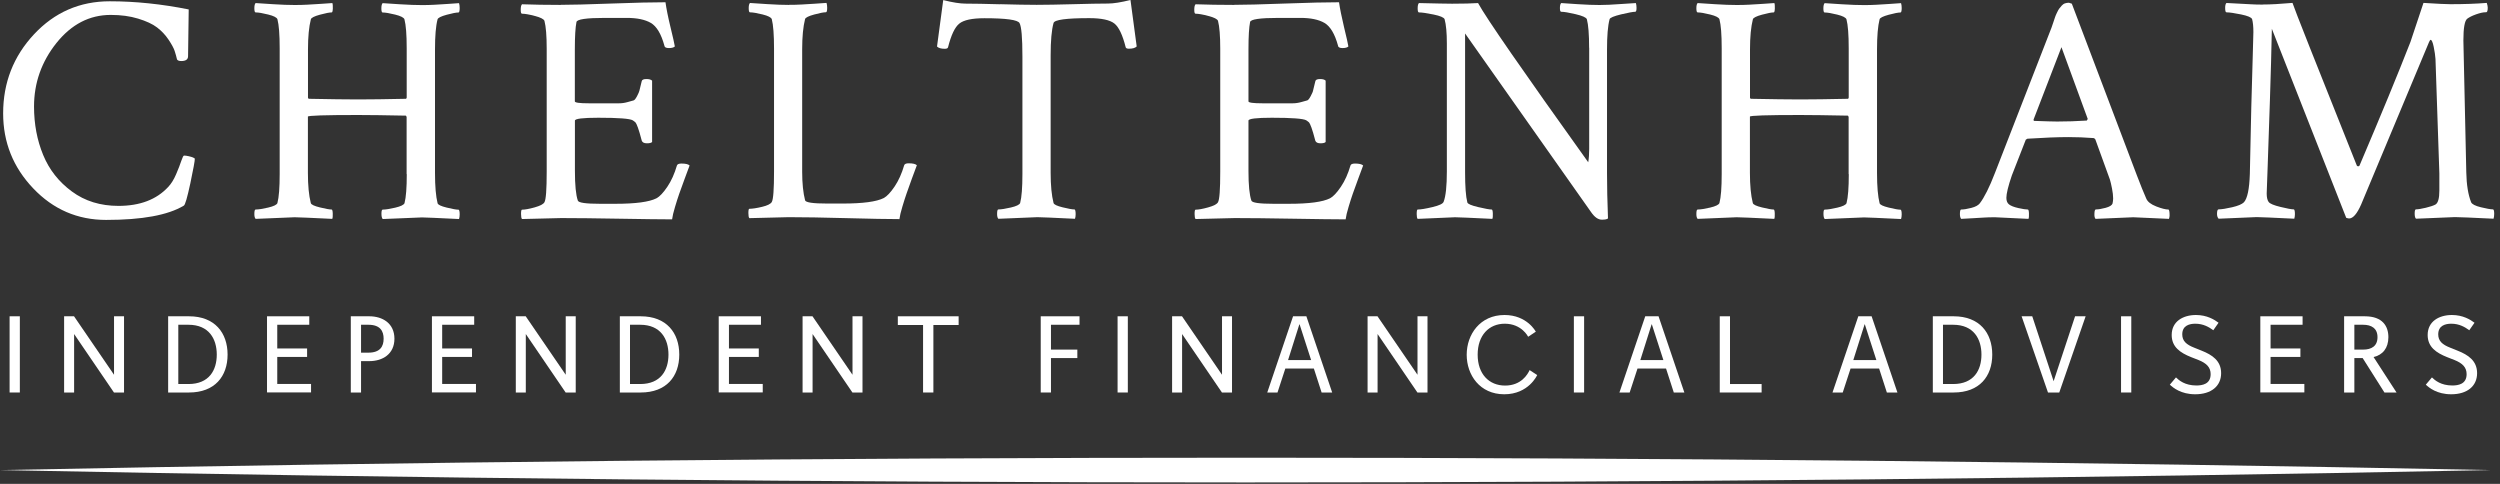
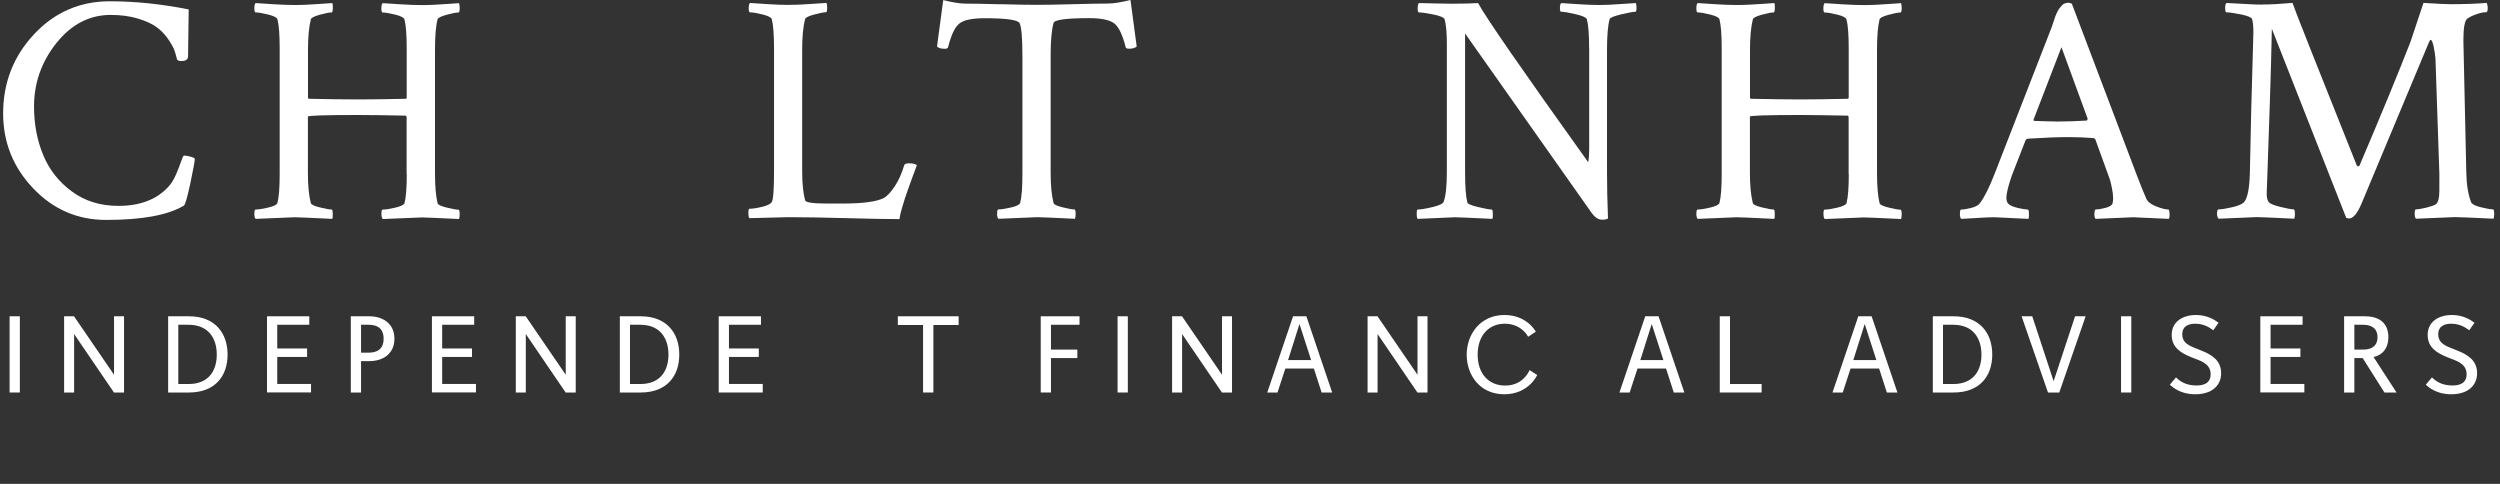
<svg xmlns="http://www.w3.org/2000/svg" width="310" height="60" viewBox="0 0 310 60" fill="none">
  <rect x="0" y="0" width="310" height="60" fill="#333333" stroke="none" />
  <path d="M1.19 48.67V39.22H2.46V48.67H1.19Z" fill="white" />
  <path d="M14.13 48.67L9.19 41.42V48.67H7.95V39.22H9.18L14.14 46.47V39.22H15.38V48.67H14.14H14.13Z" fill="white" />
  <path d="M20.85 48.67V39.22H23.44C26.63 39.22 28.22 41.27 28.22 43.97C28.22 46.67 26.63 48.67 23.44 48.67H20.85ZM23.37 47.62C25.94 47.62 26.88 45.89 26.88 43.97C26.88 42.05 25.93 40.27 23.37 40.27H22.11V47.62H23.37Z" fill="white" />
  <path d="M33.11 48.67V39.22H38.35V40.27H34.38V43.21H38.08V44.26H34.38V47.61H38.57V48.66H33.11V48.67Z" fill="white" />
  <path d="M43.5 48.67V39.22H45.8C47.42 39.22 48.91 40.08 48.91 42C48.91 43.92 47.42 44.78 45.8 44.78H44.77V48.67H43.5ZM45.68 43.73C47.14 43.73 47.57 42.95 47.57 42C47.57 41.05 47.14 40.27 45.68 40.27H44.77V43.73H45.68Z" fill="white" />
  <path d="M53.56 48.67V39.22H58.8V40.27H54.83V43.21H58.53V44.26H54.83V47.61H59.02V48.66H53.56V48.67Z" fill="white" />
  <path d="M70.14 48.67L65.2 41.42V48.67H63.96V39.22H65.19L70.15 46.47V39.22H71.39V48.67H70.15H70.14Z" fill="white" />
  <path d="M76.86 48.67V39.22H79.45C82.64 39.22 84.23 41.27 84.23 43.97C84.23 46.67 82.64 48.67 79.45 48.67H76.86ZM79.38 47.62C81.95 47.62 82.89 45.89 82.89 43.97C82.89 42.05 81.94 40.27 79.38 40.27H78.12V47.62H79.38Z" fill="white" />
-   <path d="M89.12 48.67V39.22H94.36V40.27H90.39V43.21H94.09V44.26H90.39V47.61H94.58V48.66H89.12V48.67Z" fill="white" />
-   <path d="M105.7 48.67L100.76 41.42V48.67H99.52V39.22H100.75L105.71 46.47V39.22H106.95V48.67H105.71H105.7Z" fill="white" />
+   <path d="M89.12 48.67V39.22H94.36V40.27H90.39V43.21H94.09V44.26H90.39V47.61H94.58V48.66V48.67Z" fill="white" />
  <path d="M114.46 48.67V40.3H111.33V39.22H118.87V40.3H115.74V48.67H114.47H114.46Z" fill="white" />
  <path d="M129.05 48.67V39.22H133.86V40.27H130.32V43.35H133.59V44.4H130.32V48.67H129.05Z" fill="white" />
  <path d="M138.58 48.67V39.22H139.85V48.67H138.58Z" fill="white" />
  <path d="M151.52 48.67L146.58 41.42V48.67H145.34V39.22H146.57L151.53 46.47V39.22H152.77V48.67H151.53H151.52Z" fill="white" />
  <path d="M163.88 48.67L162.92 45.7H159.38L158.41 48.67H157.14L160.34 39.22H161.99L165.19 48.67H163.88ZM161.15 40.22H161.12L159.72 44.65H162.58L161.15 40.22Z" fill="white" />
  <path d="M175.76 48.67L170.82 41.42V48.67H169.58V39.22H170.81L175.77 46.47V39.22H177.01V48.67H175.77H175.76Z" fill="white" />
  <path d="M190.61 46.51C190.61 46.51 189.56 48.89 186.53 48.89C183.5 48.89 181.87 46.5 181.87 43.99C181.87 41.48 183.52 39.06 186.56 39.06C189.37 39.06 190.44 41.13 190.44 41.13L189.49 41.76C189.49 41.76 188.71 40.14 186.59 40.14C184.64 40.14 183.23 41.57 183.23 43.98C183.23 46.39 184.65 47.81 186.63 47.81C188.61 47.81 189.42 46.45 189.67 45.89L190.62 46.51H190.61Z" fill="white" />
-   <path d="M195.16 48.67V39.22H196.43V48.67H195.16Z" fill="white" />
  <path d="M207.55 48.67L206.59 45.7H203.05L202.08 48.67H200.81L204.01 39.22H205.66L208.86 48.67H207.55ZM204.83 40.22H204.8L203.4 44.65H206.26L204.83 40.22Z" fill="white" />
  <path d="M213.25 48.67V39.22H214.52V47.62H218.44V48.67H213.25Z" fill="white" />
  <path d="M233.97 48.67L233.01 45.7H229.47L228.5 48.67H227.23L230.43 39.22H232.08L235.28 48.67H233.97ZM231.24 40.22H231.21L229.81 44.65H232.67L231.24 40.22Z" fill="white" />
  <path d="M239.67 48.67V39.22H242.26C245.45 39.22 247.04 41.27 247.04 43.97C247.04 46.67 245.45 48.67 242.26 48.67H239.67ZM242.19 47.62C244.76 47.62 245.7 45.89 245.7 43.97C245.7 42.05 244.75 40.27 242.19 40.27H240.93V47.62H242.19Z" fill="white" />
  <path d="M253.95 48.67L250.68 39.22H252L254.65 47.27L257.31 39.22H258.62L255.35 48.67H253.95Z" fill="white" />
  <path d="M263.01 48.67V39.22H264.28V48.67H263.01Z" fill="white" />
  <path d="M269.81 46.79C270.2 47.17 270.94 47.8 272.35 47.8C273.07 47.8 274.12 47.64 274.12 46.4C274.12 45.56 273.63 45.05 272.61 44.64L271.69 44.28C270.37 43.75 269.29 43.04 269.29 41.54C269.29 39.83 270.73 39.06 272.3 39.06C273.66 39.06 274.6 39.64 275.1 40.02L274.45 40.95C273.92 40.56 273.21 40.14 272.22 40.14C271.53 40.14 270.6 40.34 270.6 41.46C270.6 42.28 271.1 42.73 272.1 43.12L273.02 43.49C274.3 44 275.42 44.73 275.42 46.27C275.42 47.89 274.18 48.89 272.21 48.89C270.43 48.89 269.46 48.07 269.06 47.7L269.82 46.8L269.81 46.79Z" fill="white" />
  <path d="M280.28 48.67V39.22H285.52V40.27H281.55V43.21H285.25V44.26H281.55V47.61H285.74V48.66H280.28V48.67Z" fill="white" />
  <path d="M295.67 48.67L292.97 44.4H291.94V48.67H290.67V39.22H293.24C295.45 39.22 296.16 40.46 296.16 41.81C296.16 43.16 295.46 44.02 294.32 44.27L297.17 48.67H295.67ZM293.03 43.35C294.06 43.35 294.81 42.92 294.81 41.81C294.81 40.7 294.05 40.27 293.03 40.27H291.94V43.35H293.03Z" fill="white" />
  <path d="M301.55 46.79C301.94 47.17 302.68 47.8 304.09 47.8C304.81 47.8 305.86 47.64 305.86 46.4C305.86 45.56 305.37 45.05 304.35 44.64L303.43 44.28C302.11 43.75 301.03 43.04 301.03 41.54C301.03 39.83 302.47 39.06 304.04 39.06C305.4 39.06 306.34 39.64 306.84 40.02L306.19 40.95C305.66 40.56 304.95 40.14 303.96 40.14C303.27 40.14 302.34 40.34 302.34 41.46C302.34 42.28 302.84 42.73 303.84 43.12L304.76 43.49C306.04 44 307.16 44.73 307.16 46.27C307.16 47.89 305.92 48.89 303.95 48.89C302.17 48.89 301.2 48.07 300.8 47.7L301.56 46.8L301.55 46.79Z" fill="white" />
  <path d="M24.16 19.66C24.16 19.96 23.97 20.98 23.6 22.74C23.22 24.5 22.96 25.42 22.79 25.5C20.83 26.68 17.62 27.27 13.16 27.27C9.62 27.27 6.6 25.97 4.12 23.36C1.64 20.76 0.39 17.66 0.39 14.06C0.39 10.25 1.67 6.98 4.22 4.25C6.77 1.52 9.9 0.16 13.61 0.16C16.78 0.16 20.04 0.5 23.4 1.17C23.35 4.77 23.32 6.7 23.32 6.97C23.32 7.37 23.04 7.57 22.47 7.57C22.2 7.57 22.03 7.5 21.95 7.37C21.87 7.02 21.77 6.66 21.65 6.3C21.53 5.94 21.27 5.47 20.88 4.89C20.49 4.31 20.02 3.82 19.47 3.4C18.92 2.98 18.14 2.62 17.13 2.31C16.12 2 14.99 1.85 13.73 1.85C11.1 1.85 8.86 3.01 7 5.33C5.15 7.65 4.22 10.28 4.22 13.21C4.22 15.39 4.6 17.39 5.35 19.21C6.1 21.04 7.29 22.55 8.91 23.74C10.53 24.94 12.46 25.53 14.69 25.53C17.35 25.53 19.4 24.75 20.85 23.19C21.23 22.79 21.56 22.26 21.84 21.6C22.12 20.94 22.34 20.39 22.48 19.95C22.63 19.51 22.74 19.29 22.82 19.29C22.98 19.29 23.18 19.32 23.4 19.37C23.63 19.42 23.81 19.48 23.94 19.53L24.14 19.65L24.16 19.66Z" fill="white" />
  <path d="M50.42 21.59V14.5L50.34 14.34C47.82 14.29 45.83 14.26 44.38 14.26C40.24 14.26 38.18 14.33 38.18 14.46V21.43C38.18 22.99 38.3 24.24 38.54 25.18C38.59 25.37 38.97 25.55 39.67 25.72C40.37 25.89 40.85 25.98 41.12 25.98C41.2 25.98 41.25 26.14 41.26 26.46C41.27 26.78 41.26 27.01 41.2 27.14C38.51 27.01 36.96 26.94 36.53 26.94C36.4 26.94 34.78 27.01 31.7 27.14C31.59 27.03 31.54 26.83 31.54 26.54C31.54 26.16 31.59 25.98 31.7 25.98C32.05 25.98 32.57 25.9 33.25 25.74C33.94 25.58 34.32 25.39 34.4 25.18C34.59 24.45 34.68 23.26 34.68 21.59V5.96C34.68 4.3 34.59 3.1 34.4 2.38C34.32 2.17 33.94 1.97 33.25 1.8C32.57 1.63 32.05 1.54 31.7 1.54C31.59 1.54 31.54 1.37 31.54 1.02C31.54 0.7 31.59 0.48 31.7 0.38C32.05 0.41 32.76 0.45 33.84 0.52C34.91 0.59 35.81 0.62 36.54 0.62C37.08 0.62 37.6 0.61 38.11 0.58C38.62 0.55 39.17 0.52 39.76 0.48C40.35 0.44 40.83 0.41 41.21 0.38C41.26 0.49 41.28 0.71 41.27 1.04C41.26 1.38 41.21 1.54 41.13 1.54C40.86 1.54 40.38 1.63 39.68 1.82C38.98 2.01 38.61 2.2 38.55 2.38C38.31 3.32 38.19 4.57 38.19 6.13V12.13L38.27 12.25C40.9 12.3 42.94 12.33 44.39 12.33C45.95 12.33 47.93 12.3 50.35 12.25C50.4 12.2 50.43 12.14 50.43 12.09V5.97C50.43 4.31 50.34 3.11 50.15 2.39C50.07 2.18 49.69 1.98 49 1.81C48.31 1.64 47.8 1.55 47.45 1.55C47.34 1.55 47.29 1.38 47.29 1.05C47.29 0.72 47.34 0.49 47.45 0.39C47.77 0.42 48.48 0.46 49.59 0.53C50.69 0.6 51.6 0.63 52.33 0.63C52.84 0.63 53.35 0.62 53.86 0.59C54.37 0.56 54.91 0.53 55.49 0.49C56.07 0.45 56.54 0.42 56.92 0.39C56.97 0.55 57 0.75 57 0.99C57 1.37 56.95 1.55 56.84 1.55C56.57 1.55 56.09 1.64 55.39 1.83C54.69 2.02 54.32 2.21 54.26 2.39C54.04 3.22 53.94 4.47 53.94 6.14V21.45C53.94 23.12 54.05 24.36 54.26 25.2C54.31 25.39 54.69 25.57 55.39 25.74C56.09 25.91 56.57 26 56.84 26C56.95 26 57 26.2 57 26.6C57 26.82 56.97 27 56.92 27.16C54.23 27.03 52.7 26.96 52.33 26.96C52.17 26.96 50.54 27.03 47.46 27.16C47.35 27.05 47.3 26.83 47.3 26.49C47.3 26.15 47.35 25.99 47.46 25.99C47.81 25.99 48.33 25.91 49.01 25.75C49.69 25.59 50.08 25.4 50.16 25.19C50.35 24.46 50.44 23.27 50.44 21.6L50.42 21.59Z" fill="white" />
-   <path d="M69.51 0.6C70.72 0.6 72.81 0.55 75.79 0.44C78.77 0.33 81.01 0.28 82.52 0.28C82.63 1.06 82.83 2.09 83.14 3.36C83.45 4.64 83.63 5.43 83.68 5.76C83.55 5.89 83.3 5.96 82.95 5.96C82.6 5.96 82.41 5.87 82.39 5.68C81.99 4.2 81.42 3.26 80.7 2.84C79.97 2.42 78.98 2.22 77.72 2.22H75.02C72.71 2.22 71.53 2.39 71.48 2.74C71.35 3.38 71.28 4.51 71.28 6.12V12.57C71.28 12.73 71.86 12.81 73.01 12.81H76.78C77.12 12.81 77.47 12.76 77.85 12.65C78.23 12.54 78.47 12.48 78.57 12.45C78.68 12.42 78.82 12.25 78.99 11.93C79.16 11.61 79.26 11.37 79.29 11.23C79.32 11.08 79.41 10.7 79.57 10.08C79.6 9.89 79.8 9.8 80.17 9.8C80.49 9.8 80.72 9.87 80.86 10V17.61C80.75 17.72 80.54 17.77 80.22 17.77C79.87 17.77 79.66 17.66 79.58 17.45C79.39 16.72 79.23 16.18 79.1 15.82C78.97 15.46 78.86 15.24 78.8 15.18C78.73 15.11 78.62 15.03 78.46 14.92C78.11 14.71 76.69 14.6 74.19 14.6C72.26 14.6 71.29 14.72 71.29 14.96V21.2C71.29 22.95 71.41 24.17 71.65 24.87C71.73 25.14 72.64 25.27 74.39 25.27H76.32C78.82 25.27 80.51 25.04 81.4 24.59C81.8 24.38 82.25 23.9 82.75 23.16C83.25 22.42 83.64 21.54 83.94 20.52C83.99 20.36 84.18 20.28 84.5 20.28C85.01 20.28 85.35 20.36 85.51 20.52C85.38 20.87 85.17 21.43 84.89 22.19C84.61 22.96 84.39 23.57 84.22 24.04C84.06 24.51 83.88 25.05 83.7 25.67C83.51 26.29 83.39 26.8 83.34 27.2C81.97 27.2 79.81 27.17 76.85 27.12C73.9 27.07 71.48 27.04 69.6 27.04L64.73 27.16C64.65 27.08 64.61 26.87 64.61 26.52C64.61 26.17 64.65 26 64.73 26C65.08 26 65.6 25.91 66.28 25.72C66.96 25.53 67.37 25.32 67.51 25.08C67.7 24.76 67.79 23.5 67.79 21.29V6.04C67.79 4.46 67.7 3.3 67.51 2.58C67.43 2.37 67.03 2.16 66.32 1.98C65.61 1.79 65.08 1.7 64.73 1.7C64.62 1.7 64.57 1.54 64.57 1.22C64.57 0.87 64.62 0.64 64.73 0.53C66.13 0.58 67.72 0.61 69.52 0.61L69.51 0.6Z" fill="white" />
  <path d="M97.82 0.6C98.36 0.6 98.88 0.59 99.39 0.56C99.9 0.53 100.45 0.5 101.04 0.46C101.63 0.42 102.11 0.39 102.49 0.36C102.54 0.52 102.57 0.72 102.57 0.96C102.57 1.34 102.52 1.52 102.41 1.52C102.14 1.52 101.66 1.61 100.96 1.8C100.26 1.99 99.89 2.18 99.83 2.36C99.59 3.3 99.47 4.55 99.47 6.11V21.3C99.47 22.72 99.59 23.9 99.83 24.84C99.91 25.11 100.82 25.24 102.57 25.24H104.5C107 25.24 108.69 25.01 109.58 24.56C109.98 24.35 110.43 23.87 110.93 23.13C111.43 22.39 111.82 21.51 112.12 20.49C112.17 20.33 112.36 20.25 112.68 20.25C113.19 20.25 113.53 20.33 113.69 20.49C113.56 20.84 113.35 21.4 113.07 22.16C112.79 22.93 112.57 23.54 112.41 24.01C112.25 24.48 112.07 25.02 111.89 25.64C111.7 26.26 111.58 26.77 111.53 27.17C110.13 27.17 107.95 27.13 104.98 27.05C102.01 26.97 99.62 26.93 97.79 26.93L92.92 27.05C92.84 26.97 92.8 26.76 92.8 26.41C92.8 26.06 92.84 25.89 92.92 25.89C93.3 25.89 93.82 25.81 94.49 25.65C95.16 25.49 95.56 25.29 95.7 25.05C95.89 24.73 95.98 23.47 95.98 21.26V6.04C95.98 4.32 95.89 3.1 95.7 2.37C95.62 2.16 95.24 1.96 94.55 1.79C93.86 1.62 93.35 1.53 93 1.53C92.89 1.53 92.84 1.36 92.84 1.01C92.84 0.69 92.89 0.47 93 0.37C93.35 0.4 94.06 0.44 95.14 0.51C96.21 0.58 97.11 0.61 97.84 0.61L97.82 0.6Z" fill="white" />
  <path d="M124.01 0.52C125.85 0.57 127.36 0.6 128.54 0.6C129.72 0.6 131.24 0.57 133.09 0.52C134.94 0.47 136.38 0.44 137.4 0.44C138.07 0.44 139 0.29 140.18 0L140.95 5.76C140.76 5.95 140.44 6.04 139.98 6.04C139.74 6.04 139.6 5.97 139.58 5.84C139.2 4.34 138.74 3.36 138.19 2.92C137.64 2.48 136.6 2.25 135.07 2.25C132.22 2.25 130.75 2.45 130.64 2.85C130.4 3.71 130.28 5.05 130.28 6.88V21.42C130.28 22.98 130.4 24.23 130.64 25.17C130.69 25.36 131.07 25.54 131.77 25.71C132.47 25.88 132.95 25.97 133.22 25.97C133.33 25.97 133.38 26.17 133.38 26.57C133.38 26.79 133.35 26.97 133.3 27.13C130.61 27 129.06 26.93 128.63 26.93C128.5 26.93 126.88 27 123.8 27.13C123.69 27.02 123.64 26.82 123.64 26.53C123.64 26.15 123.69 25.97 123.8 25.97C124.15 25.97 124.67 25.89 125.35 25.73C126.04 25.57 126.42 25.38 126.5 25.17C126.69 24.44 126.78 23.25 126.78 21.58V7.01C126.78 4.67 126.66 3.29 126.42 2.86C126.21 2.46 124.75 2.26 122.07 2.26C120.54 2.26 119.5 2.48 118.95 2.93C118.4 3.37 117.94 4.35 117.56 5.85C117.53 5.98 117.4 6.05 117.16 6.05C116.7 6.05 116.38 5.96 116.19 5.77L116.96 0.01C118.14 0.31 119.07 0.45 119.74 0.45C120.76 0.45 122.19 0.48 124.03 0.53L124.01 0.52Z" fill="white" />
-   <path d="M153.03 0.6C154.24 0.6 156.33 0.55 159.31 0.44C162.29 0.33 164.53 0.28 166.04 0.28C166.15 1.06 166.36 2.09 166.66 3.36C166.97 4.64 167.15 5.43 167.2 5.76C167.07 5.89 166.82 5.96 166.48 5.96C166.14 5.96 165.94 5.87 165.92 5.68C165.52 4.2 164.95 3.26 164.23 2.84C163.5 2.42 162.51 2.22 161.25 2.22H158.55C156.24 2.22 155.06 2.39 155.01 2.74C154.88 3.38 154.81 4.51 154.81 6.12V12.57C154.81 12.73 155.39 12.81 156.54 12.81H160.31C160.64 12.81 161 12.76 161.38 12.65C161.76 12.54 162 12.48 162.1 12.45C162.21 12.42 162.35 12.25 162.52 11.93C162.69 11.61 162.8 11.37 162.82 11.23C162.85 11.08 162.94 10.7 163.1 10.08C163.13 9.89 163.33 9.8 163.7 9.8C164.02 9.8 164.25 9.87 164.38 10V17.61C164.27 17.72 164.06 17.77 163.74 17.77C163.39 17.77 163.18 17.66 163.1 17.45C162.91 16.72 162.75 16.18 162.62 15.82C162.49 15.46 162.38 15.24 162.32 15.18C162.25 15.11 162.14 15.03 161.98 14.92C161.63 14.71 160.21 14.6 157.71 14.6C155.78 14.6 154.81 14.72 154.81 14.96V21.2C154.81 22.95 154.93 24.17 155.17 24.87C155.25 25.14 156.16 25.27 157.91 25.27H159.84C162.34 25.27 164.03 25.04 164.92 24.59C165.32 24.38 165.77 23.9 166.27 23.16C166.77 22.42 167.16 21.54 167.46 20.52C167.51 20.36 167.7 20.28 168.02 20.28C168.53 20.28 168.87 20.36 169.03 20.52C168.9 20.87 168.69 21.43 168.41 22.19C168.13 22.96 167.91 23.57 167.74 24.04C167.58 24.51 167.4 25.05 167.22 25.67C167.03 26.29 166.91 26.8 166.86 27.2C165.49 27.2 163.33 27.17 160.37 27.12C157.41 27.07 155 27.04 153.12 27.04L148.25 27.16C148.17 27.08 148.13 26.87 148.13 26.52C148.13 26.17 148.17 26 148.25 26C148.6 26 149.12 25.91 149.8 25.72C150.49 25.53 150.89 25.32 151.03 25.08C151.22 24.76 151.31 23.5 151.31 21.29V6.04C151.31 4.46 151.22 3.3 151.03 2.58C150.95 2.37 150.55 2.16 149.84 1.98C149.13 1.79 148.6 1.7 148.25 1.7C148.14 1.7 148.09 1.54 148.09 1.22C148.09 0.87 148.14 0.64 148.25 0.53C149.65 0.58 151.24 0.61 153.04 0.61L153.03 0.6Z" fill="white" />
  <path d="M197.05 5.92C197.05 4.28 196.96 3.1 196.77 2.38C196.69 2.17 196.23 1.96 195.38 1.76C194.53 1.56 193.94 1.46 193.59 1.46C193.48 1.46 193.43 1.31 193.43 1C193.43 0.69 193.48 0.48 193.59 0.38C193.94 0.41 194.64 0.45 195.68 0.52C196.73 0.59 197.61 0.62 198.34 0.62C199.07 0.62 199.92 0.58 200.98 0.5C202.04 0.42 202.66 0.38 202.85 0.38C202.9 0.54 202.93 0.74 202.93 0.98C202.93 1.3 202.88 1.46 202.77 1.46C202.5 1.46 201.92 1.57 201.02 1.78C200.12 2 199.64 2.2 199.59 2.38C199.37 3.21 199.27 4.46 199.27 6.13V21.44C199.27 23.11 199.31 24.98 199.39 27.08C199.28 27.19 199.03 27.24 198.63 27.24C198.17 27.24 197.73 26.93 197.3 26.31L181.67 4.15V21.35C181.67 23.12 181.76 24.37 181.95 25.1C182 25.29 182.45 25.48 183.3 25.68C184.15 25.88 184.7 25.98 184.97 25.98C185.05 25.98 185.1 26.14 185.11 26.46C185.12 26.78 185.11 27.01 185.05 27.14C182.36 27.01 180.82 26.94 180.42 26.94L175.79 27.14C175.71 27.06 175.67 26.86 175.67 26.54C175.67 26.16 175.71 25.98 175.79 25.98C176.17 25.98 176.78 25.88 177.62 25.68C178.47 25.48 178.93 25.26 179.01 25.02C179.28 24.32 179.41 23.06 179.41 21.23V5.4C179.41 4.08 179.32 3.08 179.13 2.38C179.05 2.17 178.59 1.97 177.76 1.8C176.93 1.63 176.32 1.54 175.95 1.54C175.84 1.54 175.79 1.37 175.79 1.04C175.79 0.71 175.84 0.48 175.95 0.38C178.04 0.43 179.41 0.46 180.06 0.46C181.46 0.46 182.53 0.43 183.28 0.38C184.27 2.21 188.83 8.79 196.94 20.12C197.02 19.66 197.06 19.11 197.06 18.47V5.92H197.05Z" fill="white" />
  <path d="M229.23 21.59V14.5L229.15 14.34C226.63 14.29 224.64 14.26 223.19 14.26C219.05 14.26 216.99 14.33 216.99 14.46V21.43C216.99 22.99 217.11 24.24 217.35 25.18C217.4 25.37 217.78 25.55 218.48 25.72C219.18 25.89 219.66 25.98 219.93 25.98C220.01 25.98 220.06 26.14 220.07 26.46C220.08 26.78 220.07 27.01 220.01 27.14C217.32 27.01 215.77 26.94 215.34 26.94C215.21 26.94 213.59 27.01 210.51 27.14C210.4 27.03 210.35 26.83 210.35 26.54C210.35 26.16 210.4 25.98 210.51 25.98C210.86 25.98 211.38 25.9 212.06 25.74C212.74 25.58 213.13 25.39 213.21 25.18C213.4 24.45 213.49 23.26 213.49 21.59V5.96C213.49 4.3 213.4 3.1 213.21 2.38C213.13 2.17 212.75 1.97 212.06 1.8C211.37 1.63 210.86 1.54 210.51 1.54C210.4 1.54 210.35 1.37 210.35 1.02C210.35 0.7 210.4 0.48 210.51 0.38C210.86 0.41 211.57 0.45 212.65 0.52C213.72 0.59 214.62 0.62 215.35 0.62C215.89 0.62 216.41 0.61 216.92 0.58C217.43 0.55 217.98 0.52 218.57 0.48C219.16 0.44 219.64 0.41 220.02 0.38C220.07 0.49 220.09 0.71 220.08 1.04C220.07 1.38 220.02 1.54 219.94 1.54C219.67 1.54 219.19 1.63 218.49 1.82C217.79 2.01 217.42 2.2 217.36 2.38C217.12 3.32 217 4.57 217 6.13V12.13L217.08 12.25C219.71 12.3 221.75 12.33 223.2 12.33C224.76 12.33 226.74 12.3 229.16 12.25C229.21 12.2 229.24 12.14 229.24 12.09V5.97C229.24 4.31 229.15 3.11 228.96 2.39C228.88 2.18 228.5 1.98 227.81 1.81C227.13 1.64 226.61 1.55 226.26 1.55C226.15 1.55 226.1 1.38 226.1 1.05C226.1 0.72 226.15 0.49 226.26 0.39C226.58 0.42 227.29 0.46 228.4 0.53C229.5 0.6 230.41 0.63 231.14 0.63C231.65 0.63 232.16 0.62 232.67 0.59C233.18 0.56 233.72 0.53 234.3 0.49C234.88 0.45 235.35 0.42 235.73 0.39C235.78 0.55 235.81 0.75 235.81 0.99C235.81 1.37 235.76 1.55 235.65 1.55C235.38 1.55 234.9 1.64 234.2 1.83C233.5 2.02 233.12 2.21 233.07 2.39C232.86 3.22 232.75 4.47 232.75 6.14V21.45C232.75 23.12 232.86 24.36 233.07 25.2C233.12 25.39 233.5 25.57 234.2 25.74C234.9 25.91 235.38 26 235.65 26C235.76 26 235.81 26.2 235.81 26.6C235.81 26.82 235.78 27 235.73 27.16C233.04 27.03 231.51 26.96 231.14 26.96C230.98 26.96 229.35 27.03 226.27 27.16C226.16 27.05 226.11 26.83 226.11 26.49C226.11 26.15 226.16 25.99 226.27 25.99C226.62 25.99 227.14 25.91 227.82 25.75C228.51 25.59 228.89 25.4 228.97 25.19C229.16 24.46 229.25 23.27 229.25 21.6L229.23 21.59Z" fill="white" />
  <path d="M256.9 0.44L264.96 21.71C265.44 22.97 265.83 23.94 266.13 24.61C266.29 25.01 266.71 25.34 267.38 25.6C268.05 25.86 268.55 25.98 268.87 25.98C268.98 25.98 269.03 26.23 269.03 26.74C269.03 26.85 269 26.98 268.95 27.14C266.26 27.01 264.79 26.94 264.52 26.94C264.49 26.94 262.94 27.01 259.85 27.14C259.74 27.03 259.69 26.81 259.71 26.47C259.72 26.14 259.78 25.97 259.89 25.97C260.21 25.97 260.61 25.9 261.1 25.77C261.58 25.64 261.87 25.46 261.95 25.25C262 25.04 262.03 24.82 262.03 24.61C262.03 24.26 261.98 23.85 261.89 23.38C261.8 22.91 261.71 22.54 261.63 22.27L261.47 21.83L259.82 17.28C259.74 17.17 259.66 17.12 259.58 17.12C258.53 17.04 257.51 17 256.52 17C255.12 17 253.42 17.07 251.4 17.2L251.2 17.32L249.47 21.75C249.01 23.09 248.79 24.02 248.79 24.53C248.79 24.91 248.9 25.17 249.11 25.34C249.35 25.53 249.74 25.68 250.28 25.8C250.82 25.92 251.21 25.98 251.45 25.98C251.53 25.98 251.58 26.14 251.59 26.46C251.6 26.78 251.59 27.01 251.53 27.14C248.84 27.01 247.46 26.94 247.38 26.94C246.84 26.94 246.37 26.95 245.97 26.98C245.57 27.01 245.12 27.03 244.62 27.06C244.12 27.09 243.65 27.11 243.19 27.14C243.08 27.03 243.03 26.83 243.03 26.54C243.03 26.16 243.08 25.98 243.19 25.98C243.51 25.98 243.93 25.91 244.44 25.78C244.95 25.65 245.3 25.46 245.49 25.22C246.05 24.49 246.69 23.23 247.38 21.43L254.39 3.42C254.44 3.29 254.52 3.07 254.61 2.78C254.7 2.48 254.78 2.26 254.83 2.12C254.88 1.97 254.96 1.78 255.07 1.56C255.18 1.33 255.27 1.16 255.35 1.06C255.43 0.95 255.53 0.83 255.65 0.7C255.77 0.57 255.9 0.47 256.05 0.42C256.2 0.37 256.37 0.34 256.55 0.34L256.91 0.46L256.9 0.44ZM252.23 14.99C253.63 15.04 254.58 15.07 255.09 15.07C256.27 15.07 257.49 15.03 258.76 14.95L258.88 14.75L255.62 5.85L252.16 14.83C252.16 14.94 252.19 14.99 252.24 14.99H252.23Z" fill="white" />
  <path d="M280.56 0.56C281.55 0.56 282.79 0.49 284.27 0.36C284.46 0.98 287.12 7.71 292.25 20.54C292.28 20.59 292.33 20.62 292.41 20.62C292.52 20.62 292.58 20.57 292.61 20.46C295.24 14.28 297.34 9.19 298.9 5.19L300.51 0.36C302.23 0.47 303.34 0.52 303.85 0.52C305.52 0.52 307.02 0.47 308.36 0.36C308.44 0.6 308.48 0.8 308.48 0.96C308.48 1.34 308.41 1.52 308.28 1.52H308.2C307.9 1.52 307.52 1.61 307.03 1.78C306.55 1.95 306.18 2.14 305.94 2.32C305.62 2.56 305.46 3.46 305.46 5.02C305.46 5.45 305.58 10.9 305.82 21.37C305.85 22.9 306.05 24.14 306.42 25.08C306.53 25.32 306.93 25.53 307.63 25.7C308.33 25.87 308.82 25.96 309.12 25.96C309.23 25.96 309.28 26.15 309.28 26.52C309.28 26.76 309.25 26.96 309.2 27.12C306.51 26.99 304.92 26.92 304.41 26.92C304.28 26.92 302.66 26.99 299.58 27.12C299.47 27.01 299.42 26.8 299.42 26.48C299.42 26.13 299.47 25.96 299.58 25.96C299.85 25.96 300.26 25.89 300.81 25.76C301.36 25.63 301.76 25.49 302 25.36C302.32 25.17 302.48 24.59 302.48 23.63V21.5L302 7.32C301.97 6.89 301.9 6.39 301.78 5.81C301.66 5.23 301.53 4.94 301.4 4.94C301.35 4.94 301.28 5.03 301.2 5.22L292.78 25.36C292.27 26.52 291.77 27.09 291.29 27.09C291.21 27.09 291.09 27.06 290.93 27.01L281.71 3.57C281.66 6.15 281.58 9.1 281.47 12.43C281.36 15.76 281.27 18.51 281.19 20.67C281.11 22.83 281.07 23.94 281.07 23.99C281.07 24.47 281.15 24.82 281.31 25.04C281.47 25.26 281.96 25.46 282.78 25.66C283.6 25.86 284.14 25.96 284.41 25.96C284.52 25.96 284.57 26.16 284.57 26.56C284.57 26.78 284.54 26.96 284.49 27.12C281.8 26.99 280.25 26.92 279.82 26.92C279.77 26.92 278.2 26.99 275.11 27.12C274.98 26.99 274.91 26.78 274.91 26.52C274.91 26.14 274.98 25.96 275.11 25.96C275.49 25.96 276.04 25.87 276.78 25.7C277.52 25.53 278.01 25.32 278.25 25.08C278.68 24.6 278.92 23.43 278.98 21.58C279.03 18.79 279.09 16.04 279.16 13.32C279.23 10.61 279.29 8.48 279.34 6.94C279.39 5.4 279.42 4.41 279.42 3.98C279.42 3.31 279.37 2.77 279.26 2.37C279.18 2.16 278.72 1.96 277.89 1.79C277.06 1.62 276.45 1.53 276.08 1.53C275.97 1.53 275.92 1.34 275.92 0.97C275.92 0.68 275.97 0.47 276.08 0.37C276.54 0.4 277.04 0.42 277.59 0.45C278.14 0.48 278.64 0.5 279.1 0.53C279.56 0.56 280.05 0.57 280.59 0.57L280.56 0.56Z" fill="white" />
-   <path d="M0 58.29C102.57 56.25 206.29 56.24 308.86 58.29C206.29 60.34 102.57 60.33 0 58.29Z" fill="white" />
</svg>